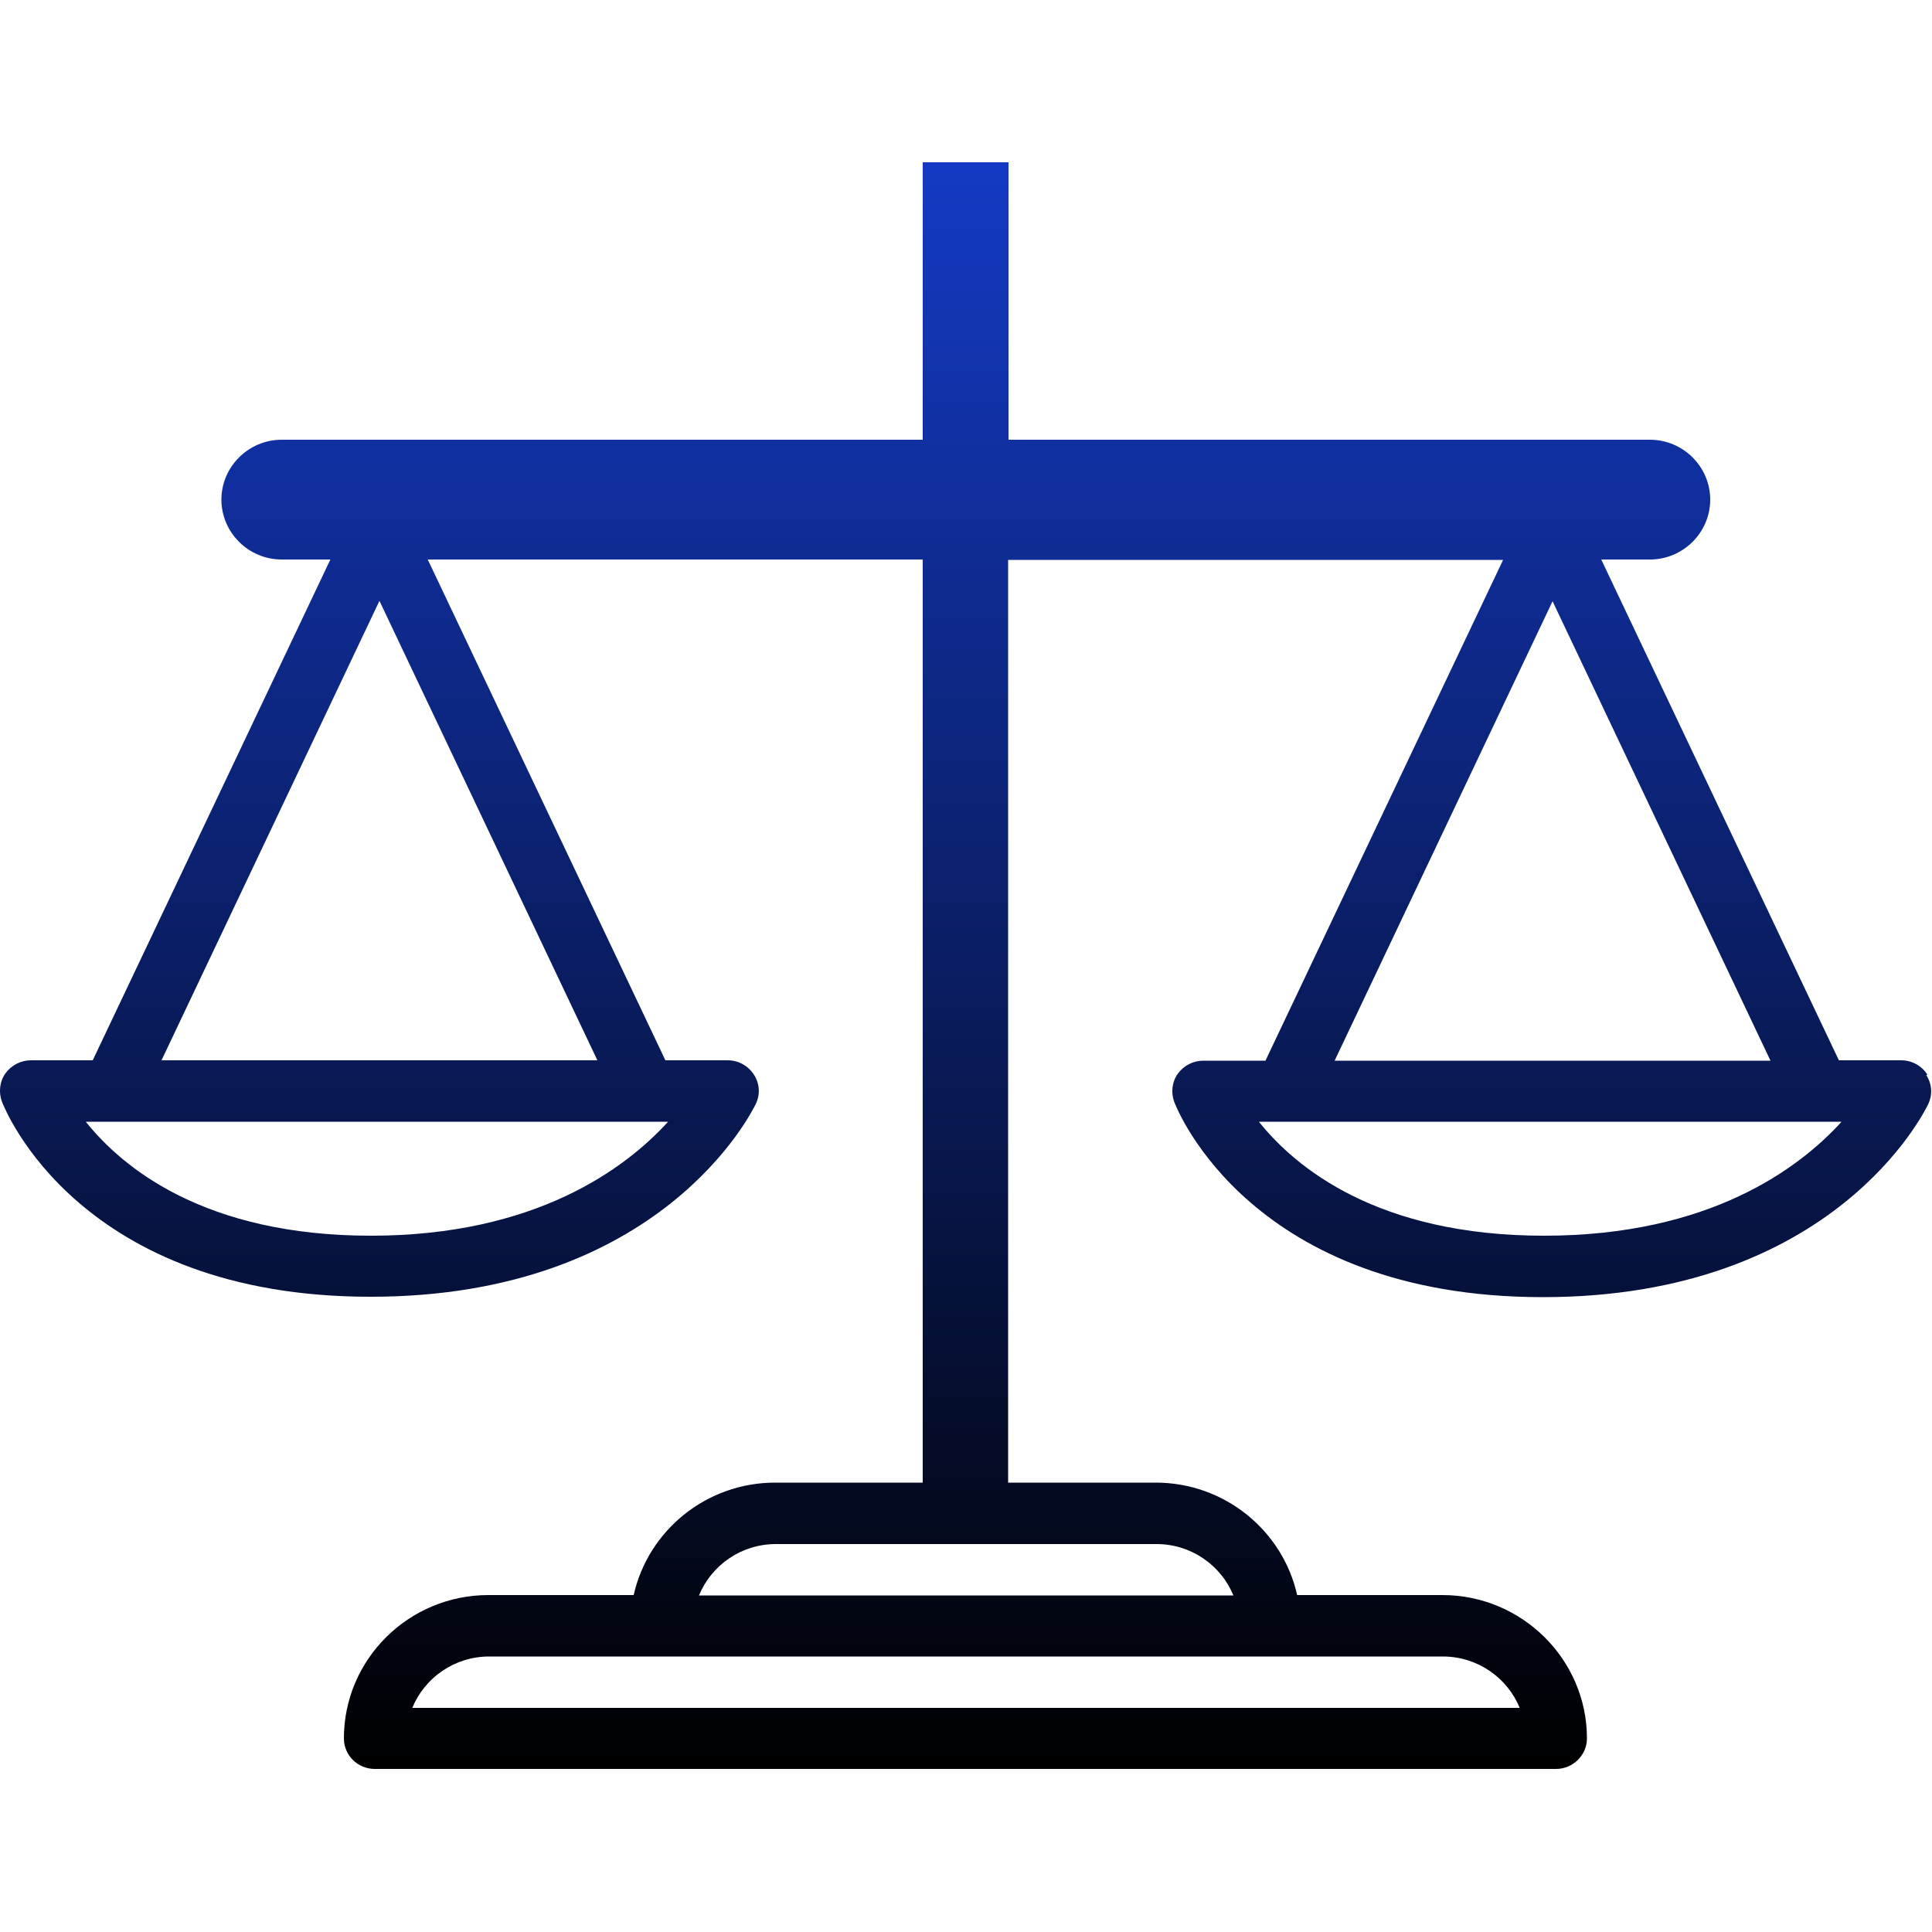
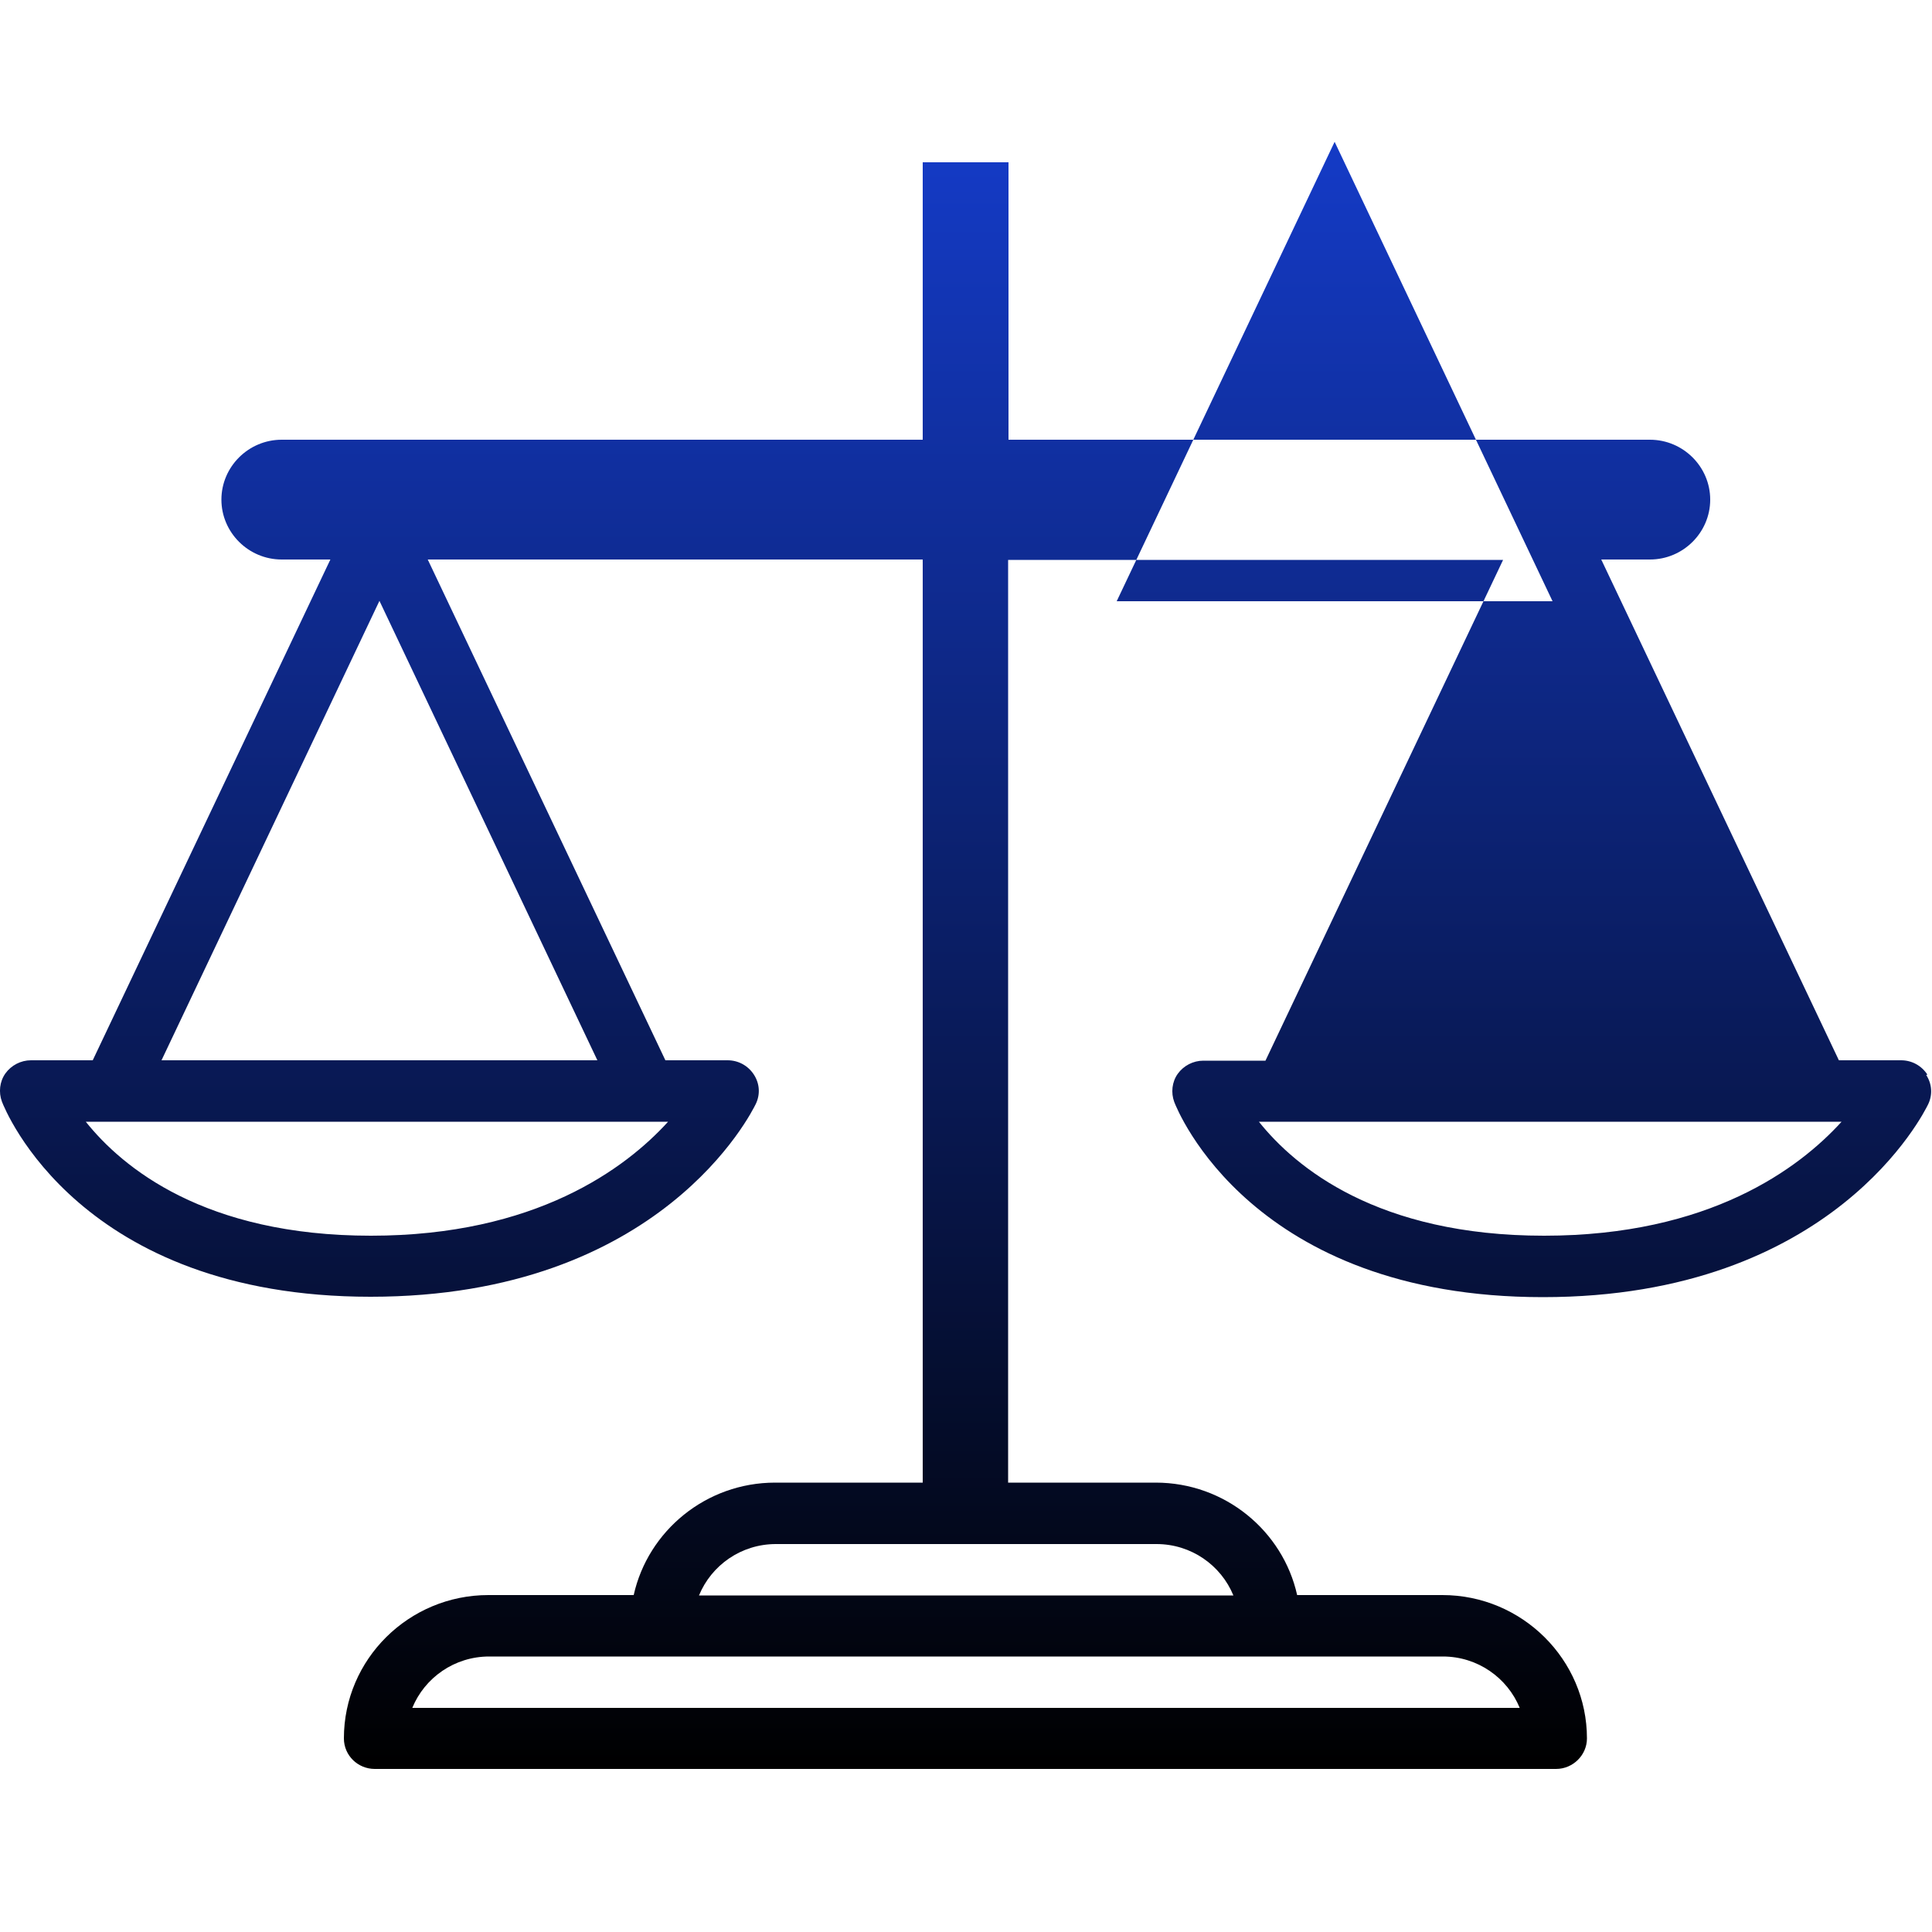
<svg xmlns="http://www.w3.org/2000/svg" width="50" height="50" id="Layer_1" viewBox="0 0 50 50">
  <defs>
    <style>.cls-1{fill:url(#linear-gradient);}</style>
    <linearGradient id="linear-gradient" x1="25" y1="4.21" x2="25" y2="45.79" gradientUnits="userSpaceOnUse">
      <stop offset="0" stop-color="#143ac4" />
      <stop offset="1" stop-color="#000" />
    </linearGradient>
  </defs>
-   <path class="cls-1" d="M49.88,27.81c-.15-.23-.4-.37-.68-.37h-1.61l-6.15-12.96h1.26c.86,0,1.56-.7,1.56-1.55s-.7-1.55-1.56-1.55h-16.6v-7.18h-2.22v7.18H7.29c-.86,0-1.56.7-1.56,1.55s.7,1.55,1.56,1.55h1.26l-6.15,12.96H.8c-.26,0-.51.13-.66.34s-.18.49-.09.73c.08.21,2.01,5.05,9.54,5.05s9.87-4.79,9.97-4.99c.12-.25.1-.53-.05-.76-.15-.23-.4-.37-.68-.37h-1.61l-6.15-12.96h12.81v23.89h-3.82c-1.79,0-3.29,1.25-3.66,2.91h-3.76c-2.06,0-3.74,1.66-3.74,3.71,0,.44.36.79.8.79h30.57c.44,0,.8-.36.8-.79,0-2.04-1.68-3.71-3.74-3.71h-3.76c-.37-1.66-1.87-2.91-3.66-2.91h-3.82V14.49h12.81l-6.15,12.96h-1.61c-.26,0-.51.13-.66.34s-.18.49-.09.73c.08.21,2.01,5.05,9.54,5.05s9.87-4.79,9.97-4.99c.12-.25.1-.53-.05-.76ZM9.6,31.98c-4.3,0-6.43-1.76-7.38-2.95h15.07c-1.1,1.21-3.43,2.95-7.69,2.95ZM4.18,27.44l5.64-11.89,5.64,11.89H4.18ZM39.33,44.2H10.67c.32-.78,1.09-1.33,1.99-1.33h24.68c.9,0,1.67.55,1.99,1.33ZM31.91,41.29h-13.82c.32-.78,1.09-1.33,1.99-1.33h9.85c.9,0,1.67.55,1.99,1.33ZM40.18,15.56l5.64,11.89h-11.28l5.64-11.89ZM39.96,31.98c-4.3,0-6.43-1.76-7.38-2.95h15.08c-1.1,1.21-3.42,2.95-7.7,2.95Z" />
+   <path class="cls-1" d="M49.88,27.81c-.15-.23-.4-.37-.68-.37h-1.61l-6.15-12.96h1.26c.86,0,1.56-.7,1.56-1.55s-.7-1.55-1.56-1.55h-16.6v-7.18h-2.22v7.18H7.29c-.86,0-1.56.7-1.56,1.55s.7,1.55,1.56,1.55h1.26l-6.15,12.96H.8c-.26,0-.51.13-.66.34s-.18.49-.09.73c.08.21,2.01,5.05,9.54,5.05s9.87-4.79,9.97-4.99c.12-.25.1-.53-.05-.76-.15-.23-.4-.37-.68-.37h-1.61l-6.15-12.96h12.81v23.89h-3.82c-1.79,0-3.29,1.25-3.66,2.91h-3.76c-2.06,0-3.74,1.66-3.74,3.71,0,.44.36.79.8.79h30.57c.44,0,.8-.36.8-.79,0-2.04-1.68-3.71-3.74-3.71h-3.76c-.37-1.66-1.87-2.91-3.66-2.91h-3.82V14.49h12.81l-6.15,12.96h-1.61c-.26,0-.51.13-.66.34s-.18.49-.09.73c.08.21,2.01,5.05,9.54,5.05s9.87-4.79,9.97-4.99c.12-.25.1-.53-.05-.76ZM9.6,31.98c-4.3,0-6.43-1.76-7.38-2.95h15.07c-1.1,1.21-3.43,2.95-7.69,2.95ZM4.18,27.44l5.64-11.89,5.64,11.89H4.18ZM39.33,44.2H10.67c.32-.78,1.09-1.33,1.99-1.33h24.68c.9,0,1.67.55,1.99,1.33ZM31.91,41.29h-13.82c.32-.78,1.09-1.33,1.99-1.33h9.85c.9,0,1.67.55,1.99,1.33ZM40.18,15.56h-11.28l5.64-11.89ZM39.96,31.98c-4.3,0-6.43-1.76-7.38-2.95h15.08c-1.1,1.21-3.42,2.95-7.7,2.95Z" />
</svg>